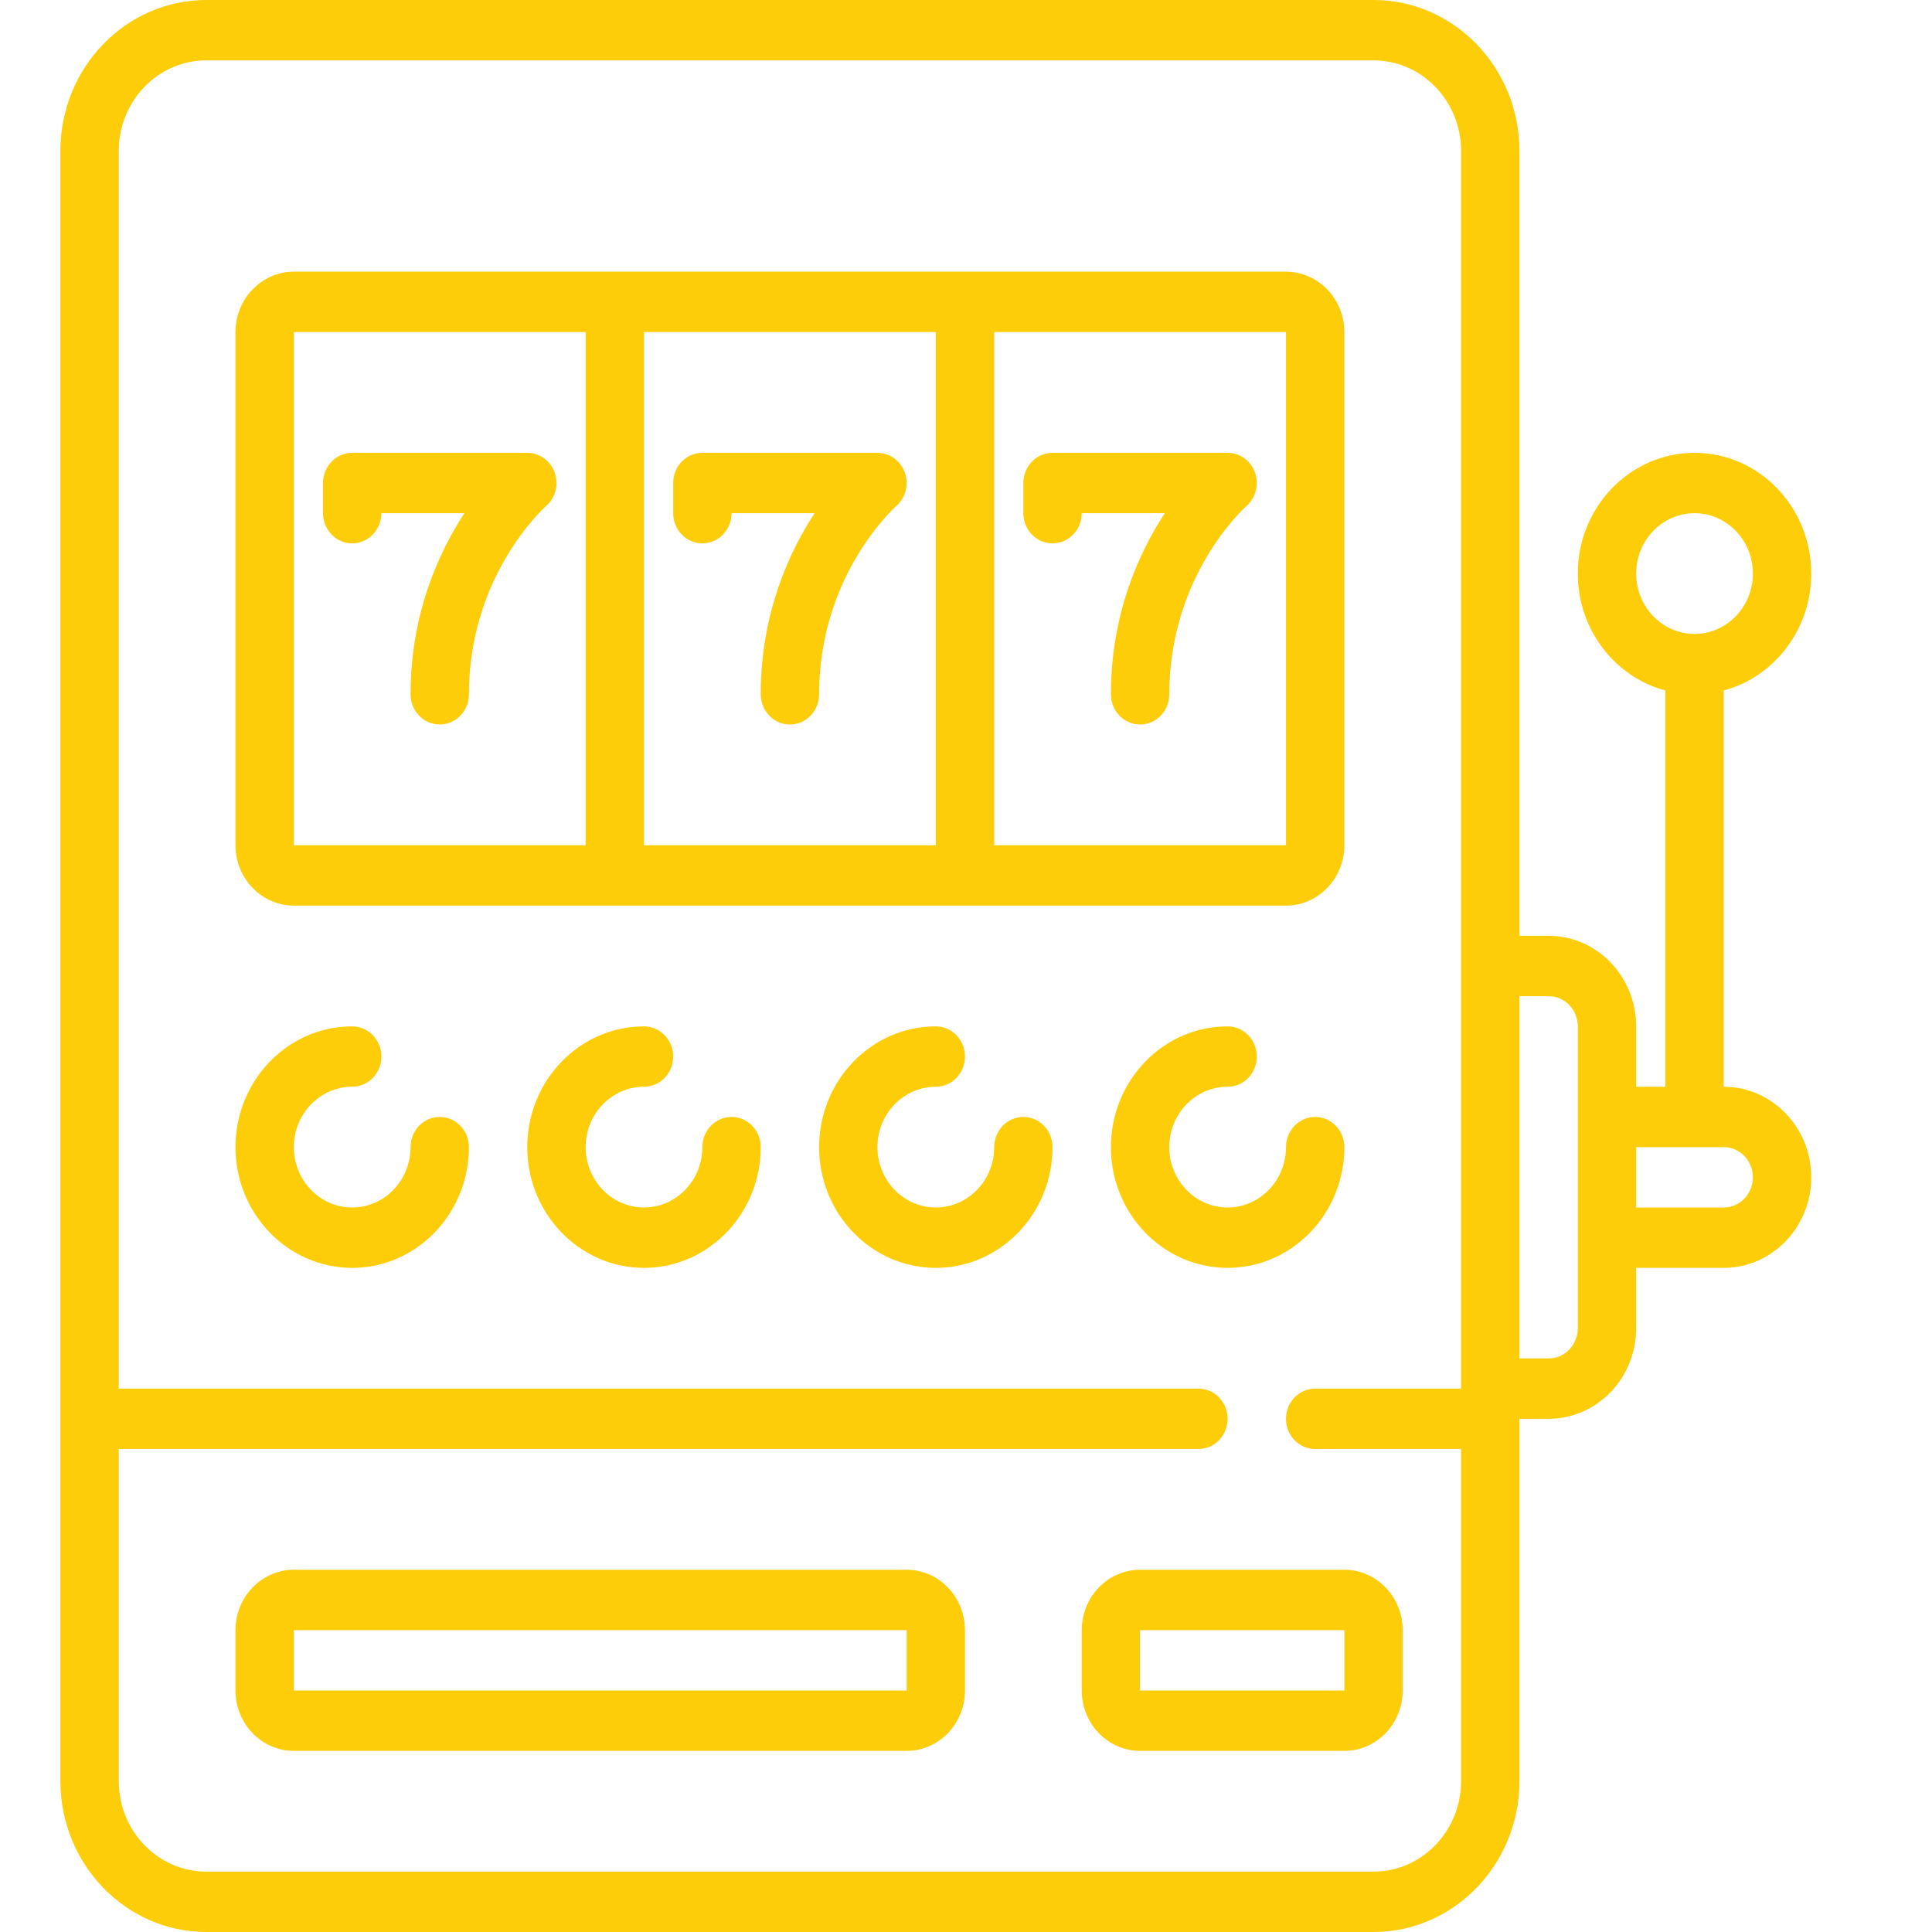
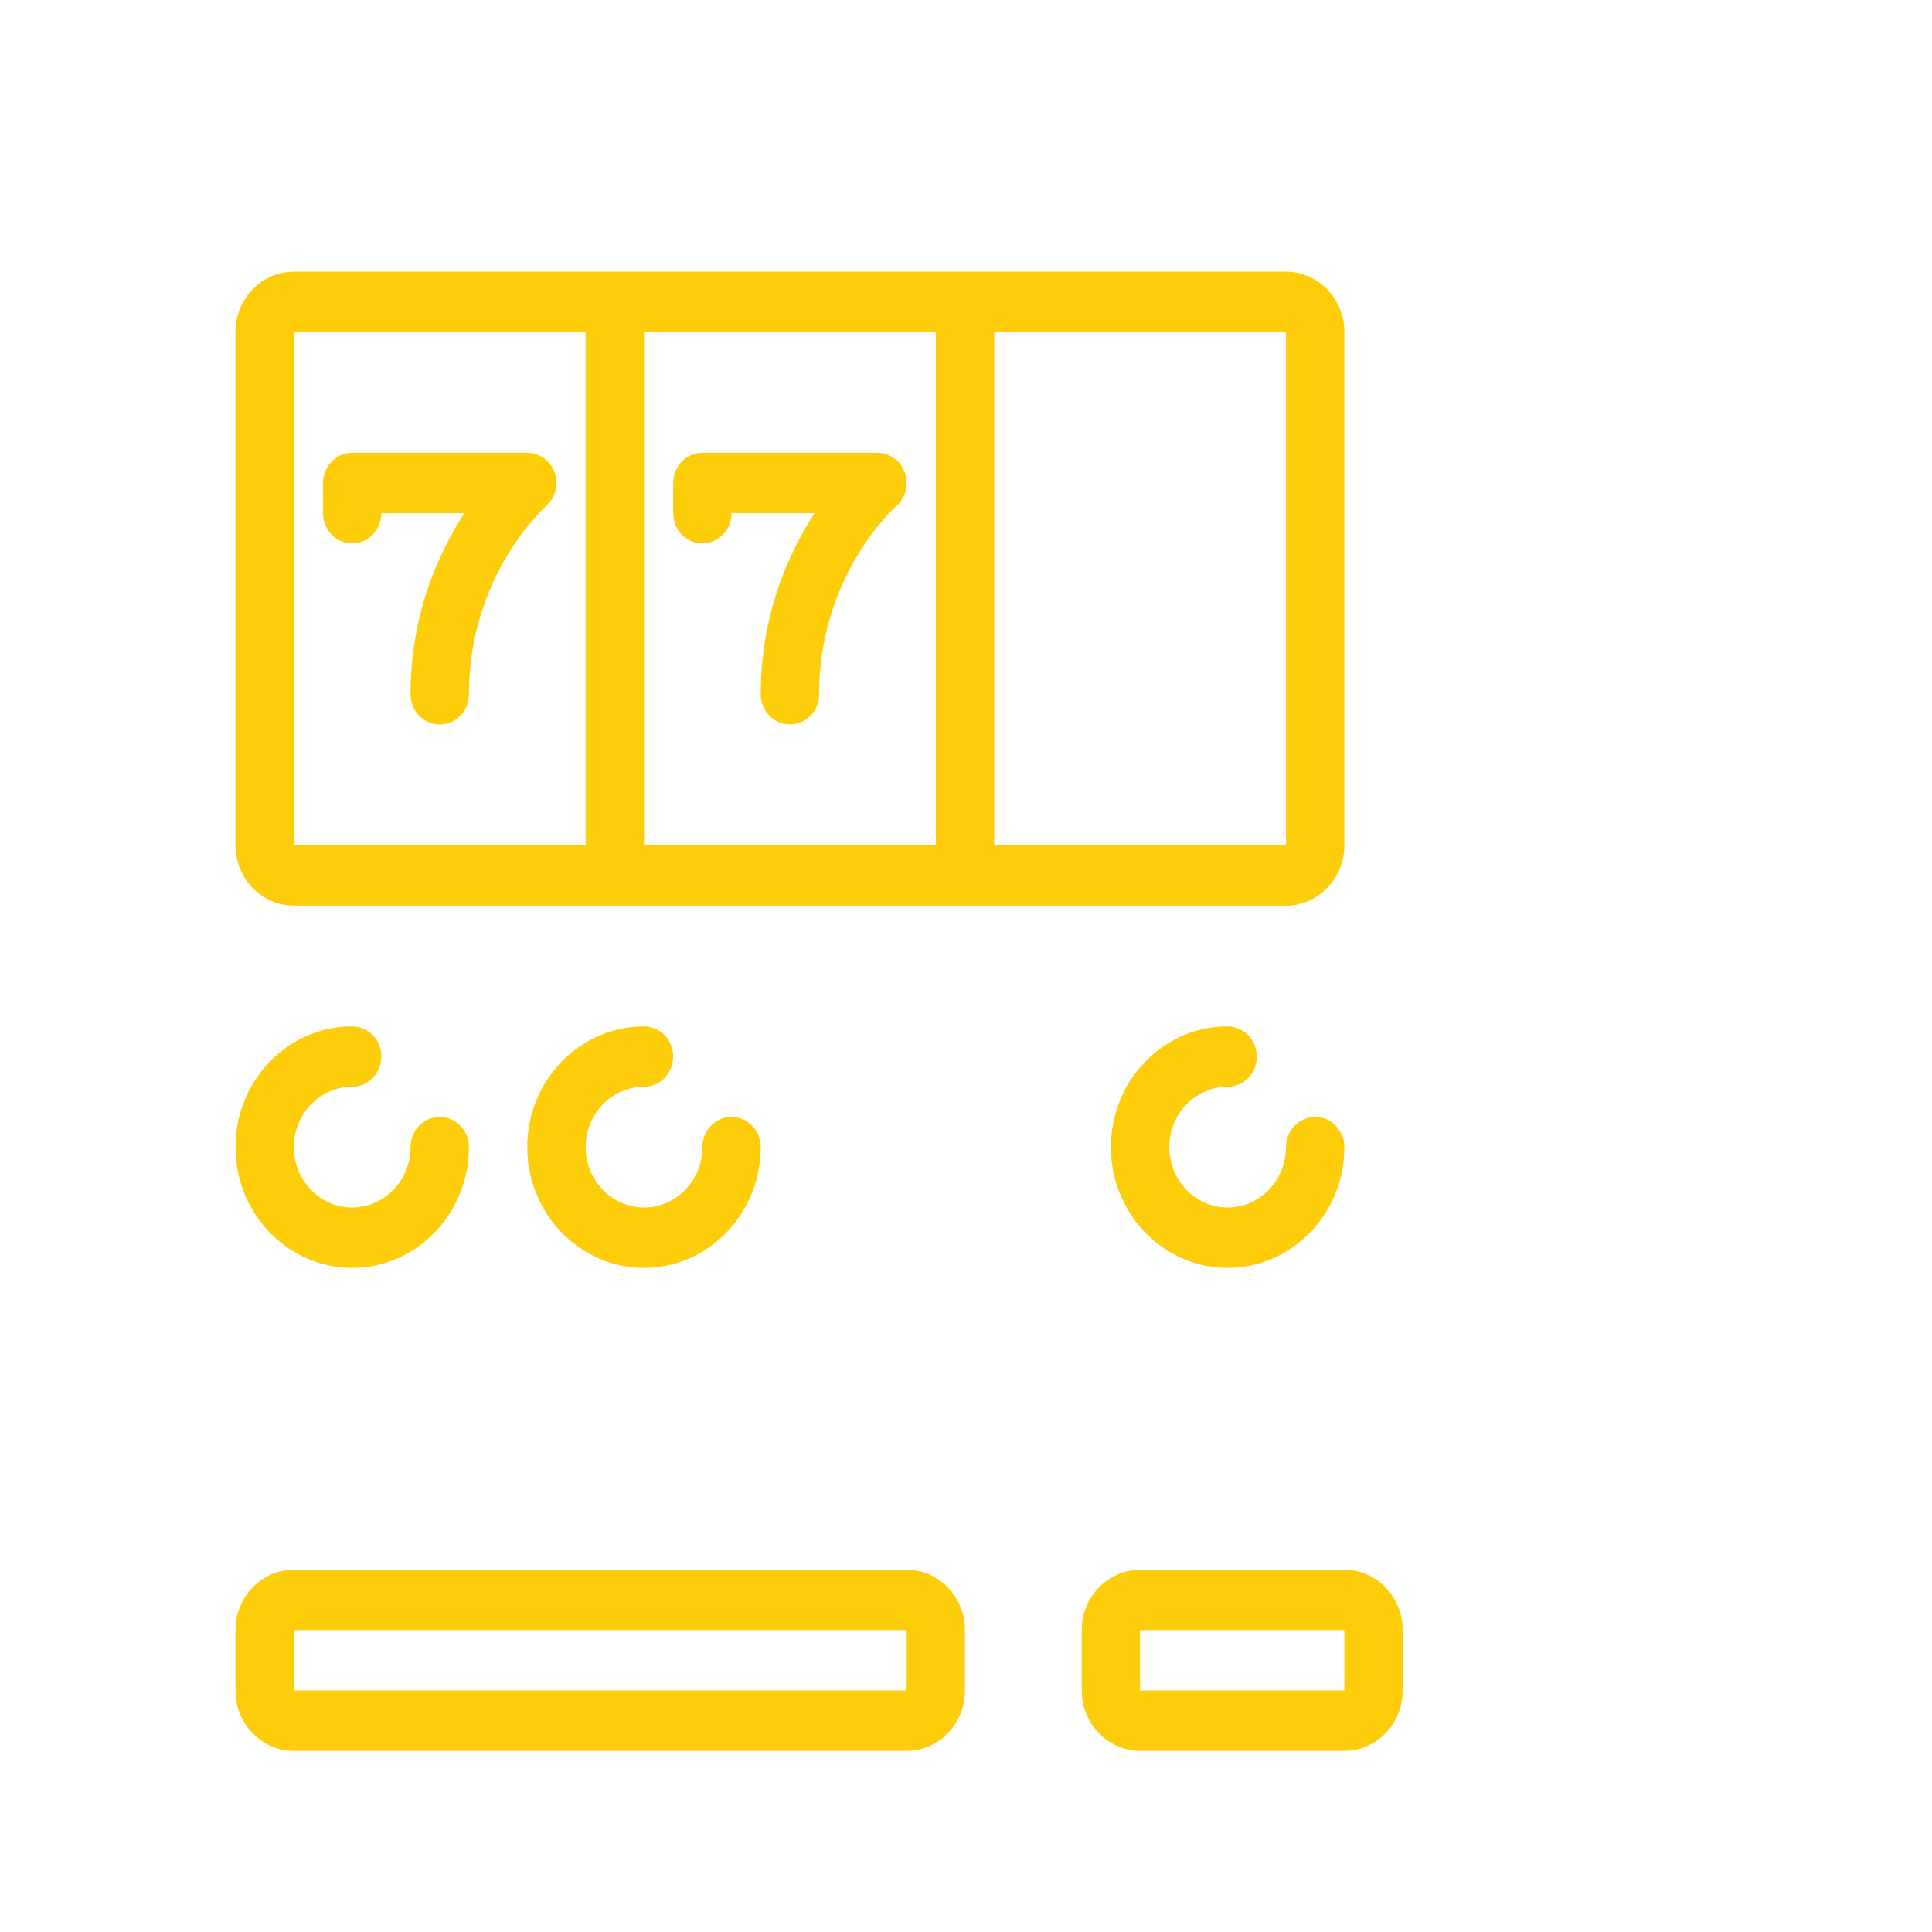
<svg xmlns="http://www.w3.org/2000/svg" width="32" height="32" viewBox="0 0 32 32" fill="none">
  <path d="M4.867 15H21.3C21.833 15 22.267 14.551 22.267 14V5.5C22.267 4.949 21.833 4.5 21.3 4.5H4.867C4.334 4.5 3.9 4.949 3.9 5.5V14C3.9 14.551 4.334 15 4.867 15ZM10.667 14V5.5H15.5V14H10.667ZM21.3 14H16.467V5.5H21.3V14ZM4.867 5.5H9.7V14H4.867V5.5Z" fill="#FDCD0A" />
  <path d="M7.283 18.5C7.016 18.5 6.8 18.724 6.8 19C6.8 19.551 6.366 20 5.833 20C5.3 20 4.867 19.551 4.867 19C4.867 18.449 5.3 18 5.833 18C6.1 18 6.317 17.776 6.317 17.5C6.317 17.224 6.1 17 5.833 17C4.767 17 3.9 17.897 3.9 19C3.9 20.103 4.767 21 5.833 21C6.899 21 7.767 20.103 7.767 19C7.767 18.724 7.55 18.5 7.283 18.5Z" fill="#FDCD0A" />
  <path d="M12.117 18.5C11.85 18.5 11.633 18.724 11.633 19C11.633 19.551 11.2 20 10.667 20C10.134 20 9.7 19.551 9.7 19C9.7 18.449 10.134 18 10.667 18C10.934 18 11.15 17.776 11.15 17.5C11.15 17.224 10.934 17 10.667 17C9.601 17 8.733 17.897 8.733 19C8.733 20.103 9.601 21 10.667 21C11.733 21 12.6 20.103 12.6 19C12.6 18.724 12.384 18.5 12.117 18.5Z" fill="#FDCD0A" />
-   <path d="M16.95 18.5C16.683 18.5 16.467 18.724 16.467 19C16.467 19.551 16.033 20 15.5 20C14.967 20 14.533 19.551 14.533 19C14.533 18.449 14.967 18 15.5 18C15.767 18 15.983 17.776 15.983 17.5C15.983 17.224 15.767 17 15.5 17C14.434 17 13.567 17.897 13.567 19C13.567 20.103 14.434 21 15.5 21C16.566 21 17.433 20.103 17.433 19C17.433 18.724 17.217 18.5 16.95 18.5Z" fill="#FDCD0A" />
  <path d="M22.267 19C22.267 18.724 22.05 18.5 21.783 18.5C21.516 18.5 21.3 18.724 21.3 19C21.3 19.551 20.866 20 20.333 20C19.8 20 19.367 19.551 19.367 19C19.367 18.449 19.8 18 20.333 18C20.6 18 20.817 17.776 20.817 17.5C20.817 17.224 20.6 17 20.333 17C19.267 17 18.4 17.897 18.4 19C18.4 20.103 19.267 21 20.333 21C21.399 21 22.267 20.103 22.267 19Z" fill="#FDCD0A" />
-   <path d="M28.55 18V11.437C29.383 11.214 30 10.43 30 9.5C30 8.397 29.133 7.5 28.067 7.5C27.001 7.5 26.133 8.397 26.133 9.5C26.133 10.43 26.75 11.214 27.583 11.437V18H27.1V17C27.1 16.173 26.45 15.5 25.65 15.5H25.167V2.5C25.167 1.121 24.083 0 22.75 0H3.417C2.084 0 1 1.121 1 2.5V29.5C1 30.878 2.084 32 3.417 32H22.75C24.083 32 25.167 30.878 25.167 29.5V23.5H25.65C26.45 23.5 27.1 22.827 27.1 22V21H28.55C29.35 21 30 20.327 30 19.5C30 18.673 29.35 18 28.55 18ZM27.1 9.5C27.1 8.949 27.534 8.5 28.067 8.5C28.6 8.5 29.033 8.949 29.033 9.5C29.033 10.051 28.6 10.5 28.067 10.5C27.534 10.5 27.1 10.051 27.1 9.5ZM22.75 31H3.417C2.617 31 1.967 30.327 1.967 29.5V24H19.85C20.117 24 20.333 23.776 20.333 23.5C20.333 23.224 20.117 23 19.85 23H1.967V2.5C1.967 1.673 2.617 1 3.417 1H22.75C23.55 1 24.2 1.673 24.2 2.5V23H21.783C21.516 23 21.3 23.224 21.3 23.5C21.3 23.776 21.516 24 21.783 24H24.2V29.5C24.2 30.327 23.55 31 22.75 31ZM26.133 22C26.133 22.276 25.916 22.5 25.65 22.5H25.167V16.5H25.65C25.916 16.5 26.133 16.724 26.133 17V22ZM28.55 20H27.1V19H28.55C28.817 19 29.033 19.224 29.033 19.5C29.033 19.776 28.817 20 28.55 20Z" fill="#FDCD0A" />
  <path d="M15.017 26H4.867C4.334 26 3.9 26.449 3.9 27V28C3.9 28.551 4.334 29 4.867 29H15.017C15.55 29 15.983 28.551 15.983 28V27C15.983 26.449 15.55 26 15.017 26ZM15.017 28H4.867V27H15.017V28Z" fill="#FDCD0A" />
  <path d="M22.267 26H18.883C18.35 26 17.917 26.449 17.917 27V28C17.917 28.551 18.35 29 18.883 29H22.267C22.8 29 23.233 28.551 23.233 28V27C23.233 26.449 22.8 26 22.267 26ZM22.267 28H18.883V27H22.267V28Z" fill="#FDCD0A" />
  <path d="M9.095 8.331C9.1 8.325 9.105 8.319 9.11 8.313C9.115 8.306 9.12 8.299 9.125 8.292C9.129 8.286 9.134 8.28 9.137 8.274C9.142 8.267 9.146 8.259 9.151 8.252C9.154 8.245 9.158 8.238 9.161 8.232C9.165 8.224 9.168 8.217 9.172 8.21C9.175 8.202 9.178 8.195 9.181 8.187C9.184 8.18 9.187 8.173 9.189 8.166C9.192 8.157 9.195 8.149 9.197 8.141C9.199 8.134 9.201 8.127 9.202 8.119C9.204 8.111 9.206 8.102 9.208 8.094C9.209 8.086 9.21 8.078 9.212 8.07C9.213 8.062 9.214 8.054 9.215 8.046C9.215 8.036 9.216 8.026 9.216 8.017C9.216 8.011 9.217 8.006 9.217 8C9.217 7.999 9.217 7.998 9.217 7.997C9.217 7.986 9.216 7.975 9.215 7.964C9.215 7.958 9.215 7.952 9.214 7.947C9.213 7.936 9.211 7.925 9.209 7.914C9.208 7.909 9.208 7.903 9.207 7.898C9.205 7.888 9.202 7.878 9.199 7.868C9.198 7.862 9.197 7.856 9.195 7.851C9.192 7.843 9.189 7.835 9.186 7.827C9.184 7.819 9.181 7.812 9.179 7.805C9.176 7.799 9.173 7.794 9.171 7.788C9.166 7.779 9.163 7.77 9.158 7.761C9.155 7.756 9.152 7.752 9.15 7.747C9.144 7.737 9.139 7.728 9.133 7.719C9.13 7.714 9.126 7.71 9.123 7.705C9.117 7.697 9.111 7.688 9.104 7.679C9.103 7.679 9.103 7.678 9.102 7.677C9.099 7.673 9.095 7.669 9.091 7.664C9.085 7.657 9.078 7.65 9.072 7.643C9.066 7.638 9.06 7.632 9.054 7.627C9.048 7.622 9.043 7.616 9.037 7.611C9.03 7.606 9.023 7.6 9.016 7.595C9.01 7.591 9.005 7.587 8.999 7.582C8.992 7.578 8.984 7.573 8.977 7.569C8.971 7.565 8.964 7.561 8.958 7.558C8.951 7.554 8.944 7.55 8.936 7.547C8.929 7.543 8.922 7.54 8.915 7.537C8.908 7.534 8.901 7.532 8.894 7.529C8.886 7.526 8.878 7.523 8.87 7.521C8.863 7.519 8.856 7.517 8.849 7.515C8.841 7.513 8.833 7.511 8.824 7.509C8.817 7.508 8.809 7.507 8.801 7.506C8.793 7.505 8.786 7.503 8.778 7.503C8.768 7.502 8.759 7.501 8.749 7.501C8.744 7.501 8.739 7.5 8.733 7.5H5.833C5.567 7.5 5.35 7.724 5.35 8V8.5C5.35 8.776 5.567 9 5.833 9C6.1 9 6.317 8.776 6.317 8.5H7.692C7.261 9.16 6.8 10.175 6.8 11.5C6.8 11.776 7.017 12 7.283 12C7.55 12 7.767 11.776 7.767 11.5C7.767 9.547 8.991 8.43 9.047 8.38C9.051 8.377 9.055 8.373 9.059 8.369C9.066 8.363 9.072 8.356 9.079 8.349C9.084 8.344 9.09 8.337 9.095 8.331Z" fill="#FDCD0A" />
  <path d="M14.895 8.331C14.9 8.325 14.905 8.319 14.91 8.313C14.915 8.306 14.92 8.299 14.925 8.292C14.929 8.286 14.933 8.28 14.937 8.274C14.942 8.267 14.946 8.259 14.95 8.252C14.954 8.245 14.958 8.238 14.961 8.232C14.965 8.224 14.968 8.217 14.972 8.21C14.975 8.202 14.978 8.195 14.981 8.187C14.984 8.18 14.986 8.173 14.989 8.166C14.992 8.157 14.994 8.149 14.997 8.141C14.999 8.134 15 8.127 15.002 8.119C15.004 8.111 15.006 8.102 15.008 8.094C15.009 8.086 15.01 8.078 15.011 8.07C15.012 8.062 15.014 8.054 15.014 8.046C15.015 8.036 15.015 8.026 15.016 8.017C15.016 8.011 15.017 8.006 15.017 8C15.017 7.999 15.016 7.998 15.016 7.997C15.016 7.986 15.015 7.975 15.015 7.964C15.014 7.958 15.014 7.952 15.014 7.947C15.013 7.936 15.011 7.925 15.009 7.914C15.008 7.909 15.008 7.903 15.007 7.898C15.004 7.888 15.002 7.878 14.999 7.868C14.997 7.862 14.996 7.856 14.995 7.851C14.992 7.843 14.989 7.835 14.986 7.827C14.983 7.819 14.981 7.812 14.978 7.805C14.976 7.799 14.973 7.794 14.97 7.788C14.966 7.779 14.962 7.77 14.958 7.761C14.955 7.756 14.952 7.752 14.949 7.747C14.944 7.737 14.939 7.728 14.933 7.719C14.93 7.714 14.926 7.71 14.923 7.705C14.917 7.697 14.911 7.688 14.904 7.679C14.903 7.679 14.903 7.678 14.902 7.677C14.898 7.673 14.894 7.669 14.891 7.664C14.884 7.657 14.878 7.65 14.872 7.643C14.866 7.638 14.86 7.632 14.854 7.627C14.848 7.622 14.843 7.616 14.837 7.611C14.83 7.606 14.823 7.6 14.816 7.595C14.81 7.591 14.805 7.587 14.799 7.582C14.791 7.578 14.784 7.573 14.777 7.569C14.771 7.565 14.764 7.561 14.758 7.558C14.751 7.554 14.743 7.55 14.736 7.547C14.729 7.543 14.722 7.54 14.715 7.537C14.708 7.534 14.701 7.532 14.694 7.529C14.686 7.526 14.678 7.523 14.67 7.521C14.663 7.519 14.656 7.517 14.649 7.515C14.641 7.513 14.633 7.511 14.624 7.509C14.616 7.508 14.609 7.507 14.601 7.506C14.593 7.505 14.585 7.503 14.578 7.503C14.568 7.502 14.559 7.501 14.549 7.501C14.544 7.501 14.539 7.5 14.533 7.5H11.633C11.366 7.5 11.15 7.724 11.15 8V8.5C11.15 8.776 11.366 9 11.633 9C11.9 9 12.117 8.776 12.117 8.5H13.492C13.061 9.16 12.6 10.175 12.6 11.5C12.6 11.776 12.816 12 13.083 12C13.35 12 13.567 11.776 13.567 11.5C13.567 9.547 14.791 8.43 14.847 8.38C14.851 8.377 14.855 8.373 14.859 8.369C14.866 8.363 14.872 8.356 14.879 8.349C14.884 8.344 14.889 8.337 14.895 8.331Z" fill="#FDCD0A" />
-   <path d="M17.433 9C17.7 9 17.917 8.776 17.917 8.5H19.292C18.861 9.16 18.4 10.175 18.4 11.5C18.4 11.776 18.616 12 18.883 12C19.15 12 19.367 11.776 19.367 11.5C19.367 9.547 20.591 8.43 20.647 8.38C20.651 8.377 20.655 8.373 20.659 8.369C20.666 8.363 20.672 8.356 20.679 8.349C20.684 8.344 20.689 8.337 20.695 8.331C20.7 8.325 20.705 8.319 20.71 8.313C20.715 8.306 20.72 8.299 20.725 8.292C20.729 8.286 20.733 8.28 20.737 8.274C20.742 8.267 20.746 8.259 20.75 8.252C20.754 8.245 20.758 8.238 20.761 8.232C20.765 8.224 20.768 8.217 20.772 8.21C20.775 8.202 20.778 8.195 20.781 8.187C20.784 8.18 20.786 8.173 20.789 8.166C20.792 8.157 20.794 8.149 20.797 8.141C20.799 8.134 20.8 8.127 20.802 8.119C20.804 8.111 20.806 8.102 20.808 8.094C20.809 8.086 20.81 8.078 20.811 8.07C20.812 8.062 20.814 8.054 20.814 8.046C20.815 8.036 20.816 8.026 20.816 8.017C20.816 8.011 20.817 8.006 20.817 8C20.817 7.999 20.816 7.998 20.816 7.997C20.816 7.986 20.816 7.975 20.815 7.964C20.814 7.958 20.814 7.952 20.814 7.947C20.813 7.936 20.811 7.925 20.809 7.914C20.808 7.909 20.808 7.903 20.806 7.898C20.805 7.888 20.802 7.878 20.799 7.868C20.797 7.862 20.796 7.856 20.795 7.851C20.792 7.843 20.789 7.835 20.786 7.827C20.784 7.819 20.781 7.812 20.778 7.805C20.776 7.799 20.773 7.794 20.77 7.788C20.766 7.779 20.762 7.77 20.758 7.761C20.755 7.756 20.752 7.752 20.75 7.747C20.744 7.737 20.739 7.728 20.733 7.719C20.73 7.714 20.726 7.71 20.723 7.705C20.717 7.697 20.711 7.688 20.704 7.679C20.703 7.679 20.703 7.678 20.702 7.677C20.698 7.673 20.694 7.669 20.691 7.664C20.684 7.657 20.678 7.65 20.672 7.643C20.666 7.638 20.66 7.632 20.654 7.627C20.648 7.621 20.643 7.616 20.637 7.611C20.63 7.606 20.623 7.6 20.616 7.595C20.61 7.591 20.605 7.587 20.599 7.582C20.591 7.578 20.584 7.573 20.577 7.569C20.57 7.565 20.564 7.561 20.558 7.558C20.551 7.554 20.543 7.55 20.536 7.547C20.529 7.543 20.522 7.54 20.515 7.537C20.508 7.534 20.501 7.531 20.494 7.529C20.486 7.526 20.478 7.523 20.47 7.521C20.463 7.519 20.456 7.517 20.449 7.515C20.441 7.513 20.433 7.511 20.424 7.509C20.416 7.508 20.409 7.507 20.401 7.505C20.393 7.504 20.386 7.503 20.378 7.502C20.368 7.501 20.358 7.501 20.349 7.501C20.344 7.501 20.338 7.5 20.333 7.5H17.433C17.166 7.5 16.95 7.724 16.95 8V8.5C16.95 8.776 17.166 9 17.433 9Z" fill="#FDCD0A" />
</svg>